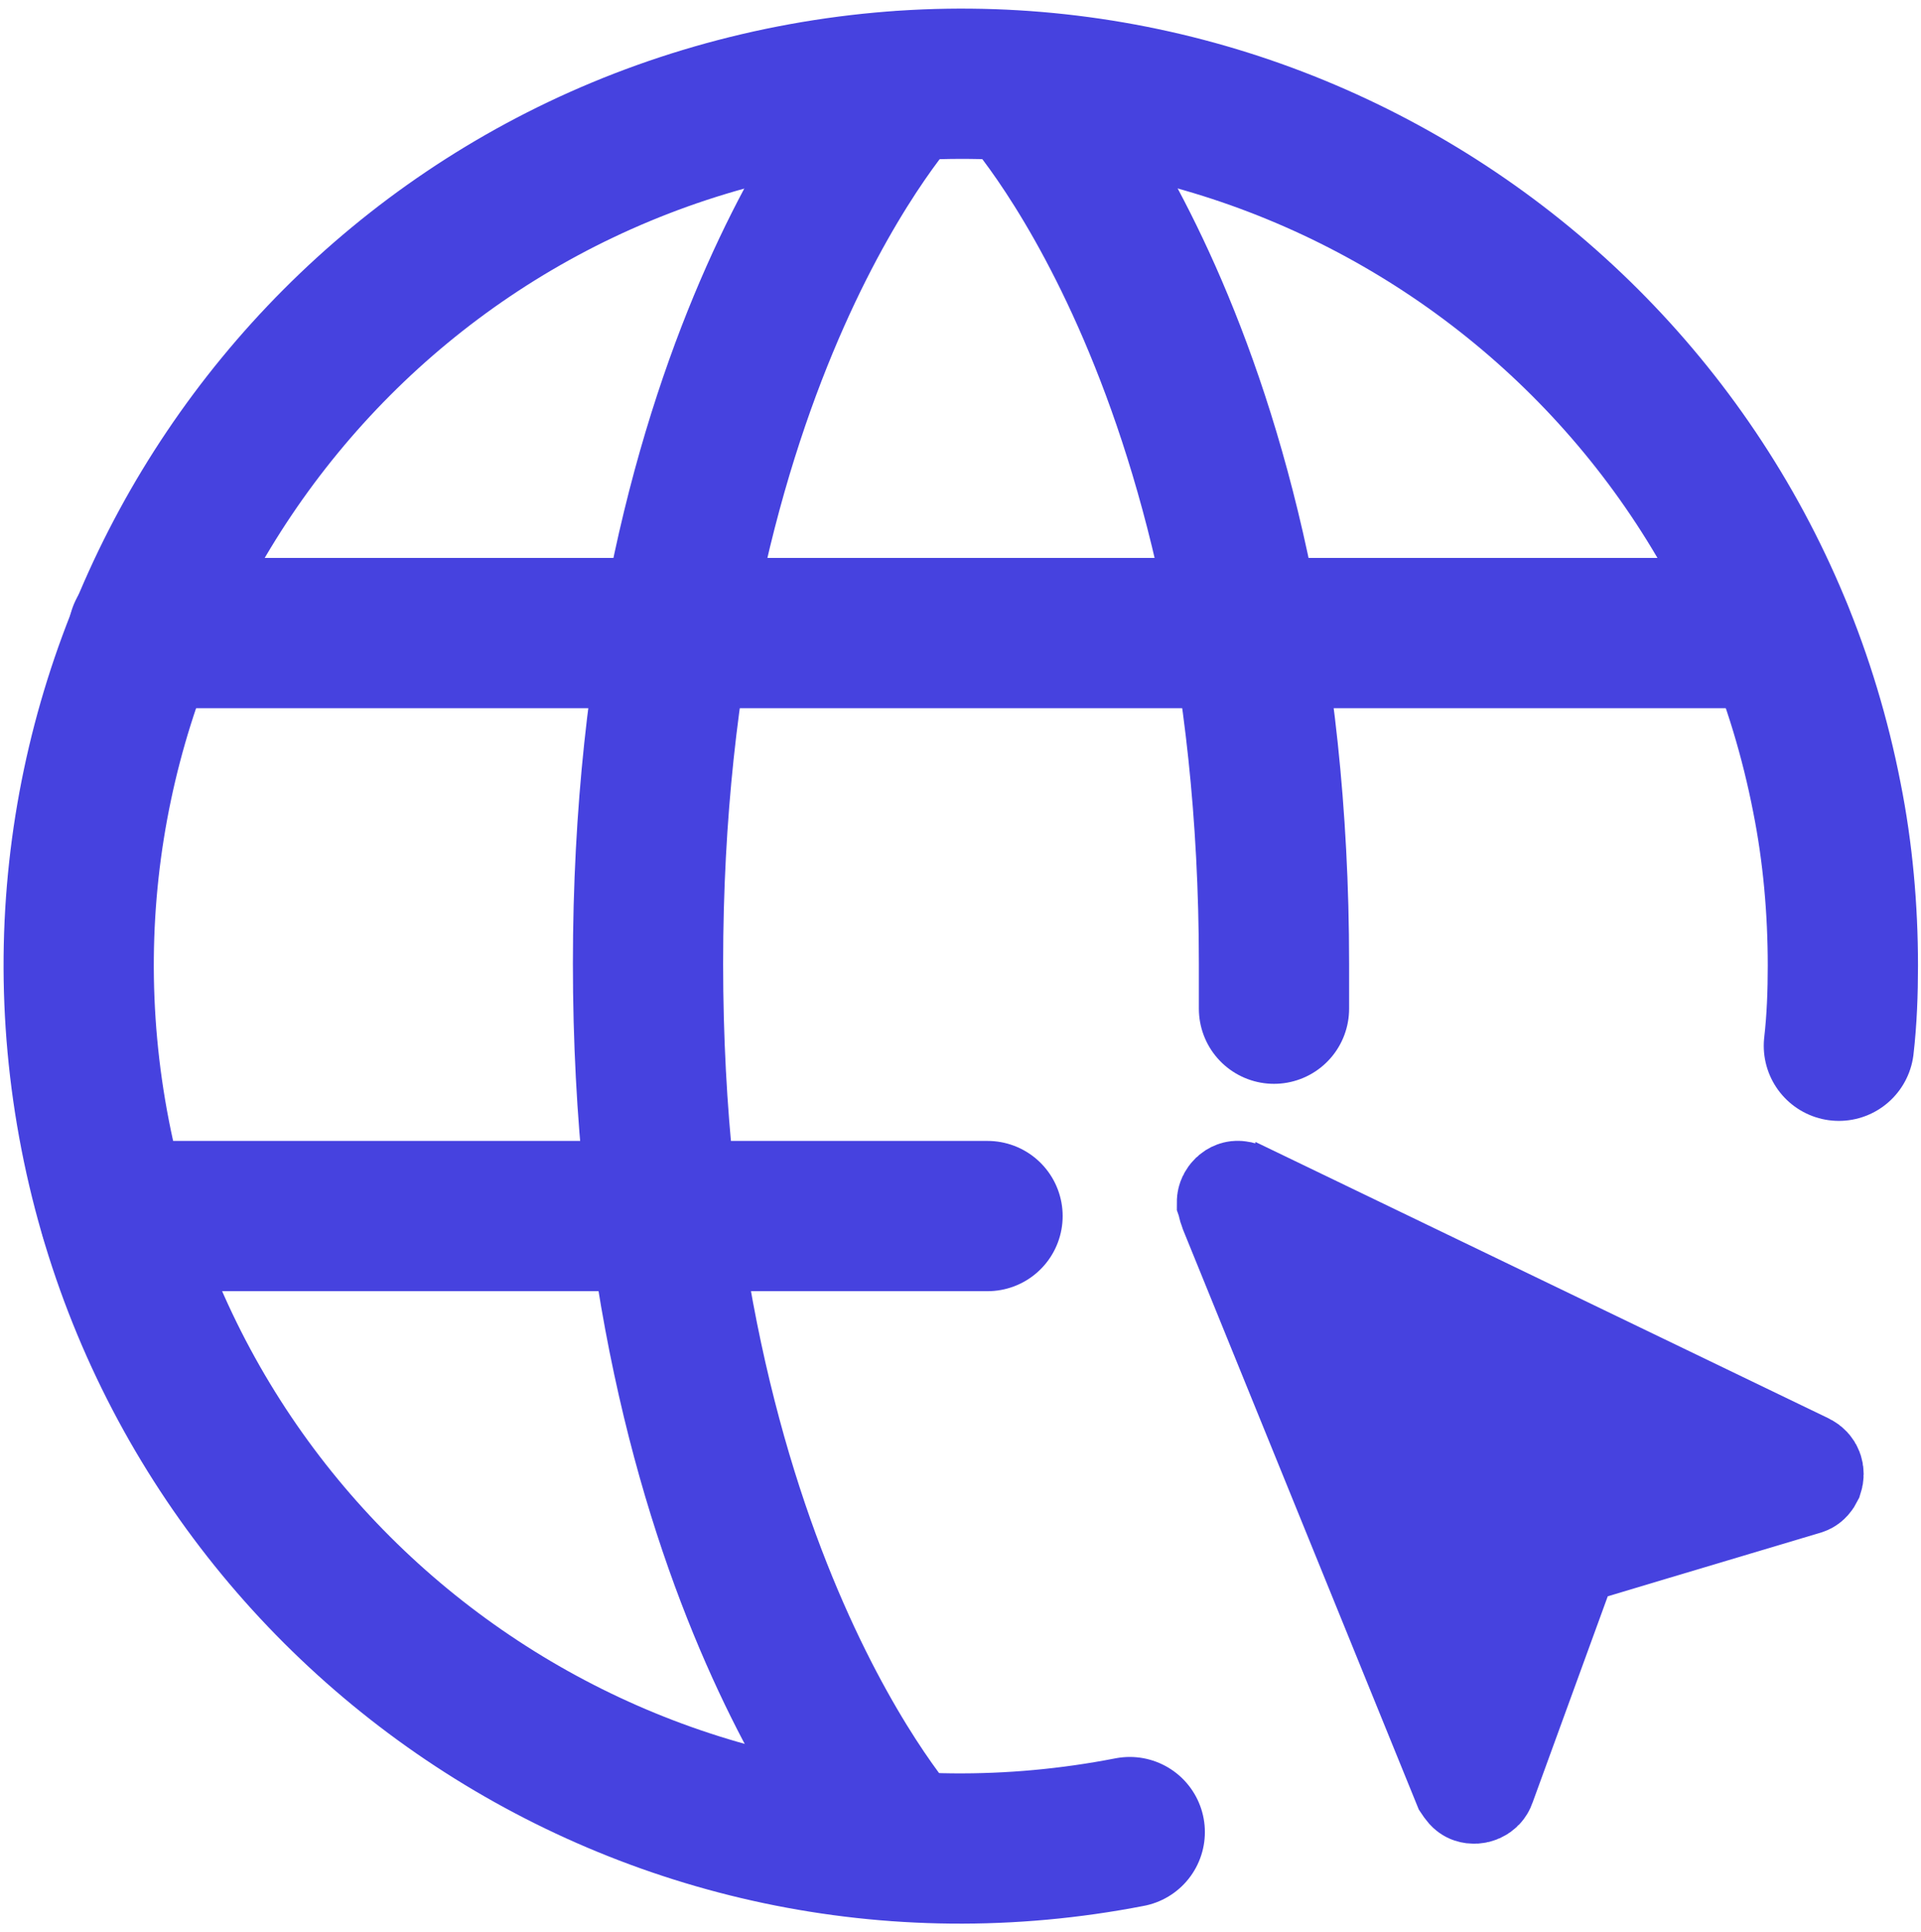
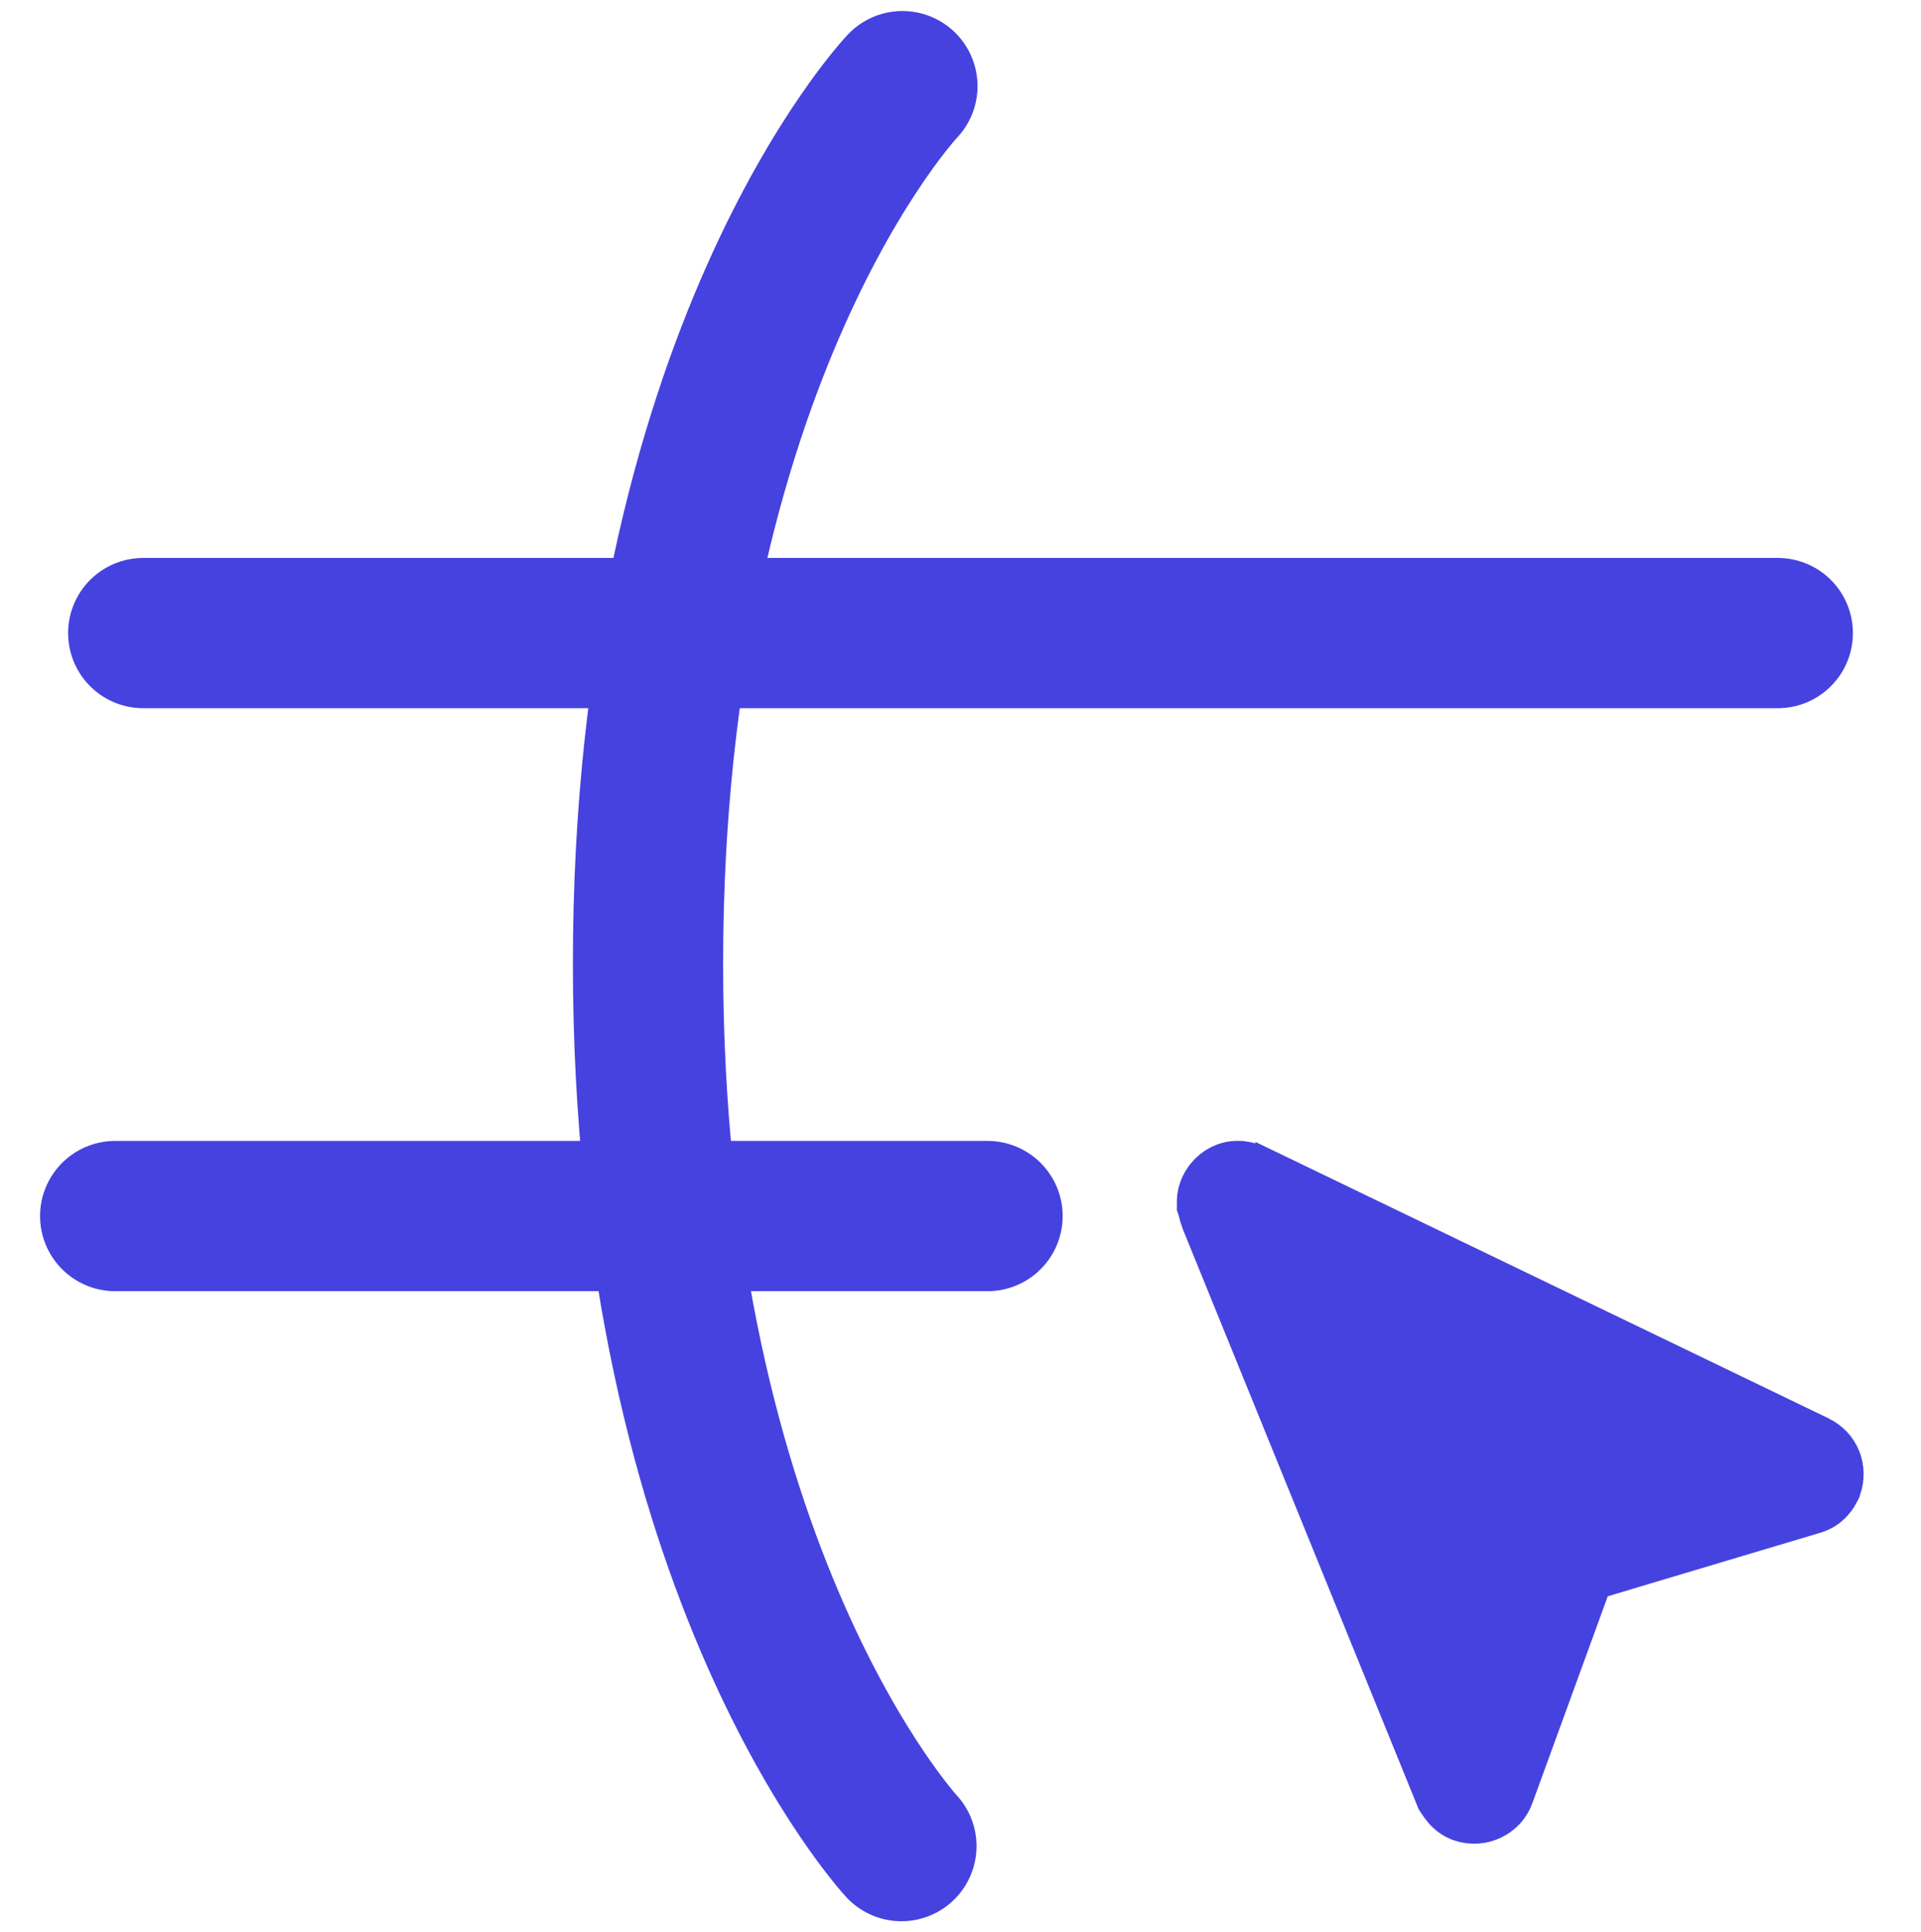
<svg xmlns="http://www.w3.org/2000/svg" version="1.1" id="Layer_1" x="0px" y="0px" viewBox="0 0 191.8 192.9" style="enable-background:new 0 0 191.8 192.9;" xml:space="preserve">
  <style type="text/css">
	.st0{fill:none;stroke:#4642DF;stroke-width:15;stroke-linecap:round;stroke-linejoin:round;}
	.st1{fill:#4642DF;stroke:#4642DF;stroke-width:10;stroke-miterlimit:10;}
</style>
-   <path class="st0" d="M112.8,182.9C65,192.2,18.8,161,9.5,113.3S31.3,19.3,79.1,10s94,21.9,103.3,69.6c1.1,5.5,1.6,11.2,1.6,16.8  c0,2.7-0.1,5.4-0.4,8" />
  <path class="st0" d="M90.1,8.6c0,0-25.4,26.8-25.4,87.6S90,184.3,90,184.3" />
-   <path class="st0" d="M101.8,8.6c0,0,25.4,26.8,25.4,87.6c0,1.5,0,3,0,4.5" />
  <line class="st0" x1="14.3" y1="63.2" x2="177.5" y2="63.2" />
  <line class="st0" x1="11.5" y1="121.4" x2="98.6" y2="121.4" />
  <path class="st1" d="M124.2,119l56.2,27.1c0.6,0.3,0.8,0.9,0.6,1.5c-0.1,0.2-0.3,0.5-0.6,0.6l-15.4,4.6l-7,2.1l-0.7,0.2  c-0.4,0.1-0.6,0.4-0.8,0.7l-8.2,22.5c-0.2,0.6-0.9,0.9-1.5,0.7c-0.3-0.1-0.5-0.4-0.7-0.7L122.8,121l-0.1-0.3  c-0.1-0.2-0.1-0.4-0.2-0.7c0-0.6,0.6-1.2,1.2-1.1C123.9,118.9,124,119,124.2,119z" />
</svg>